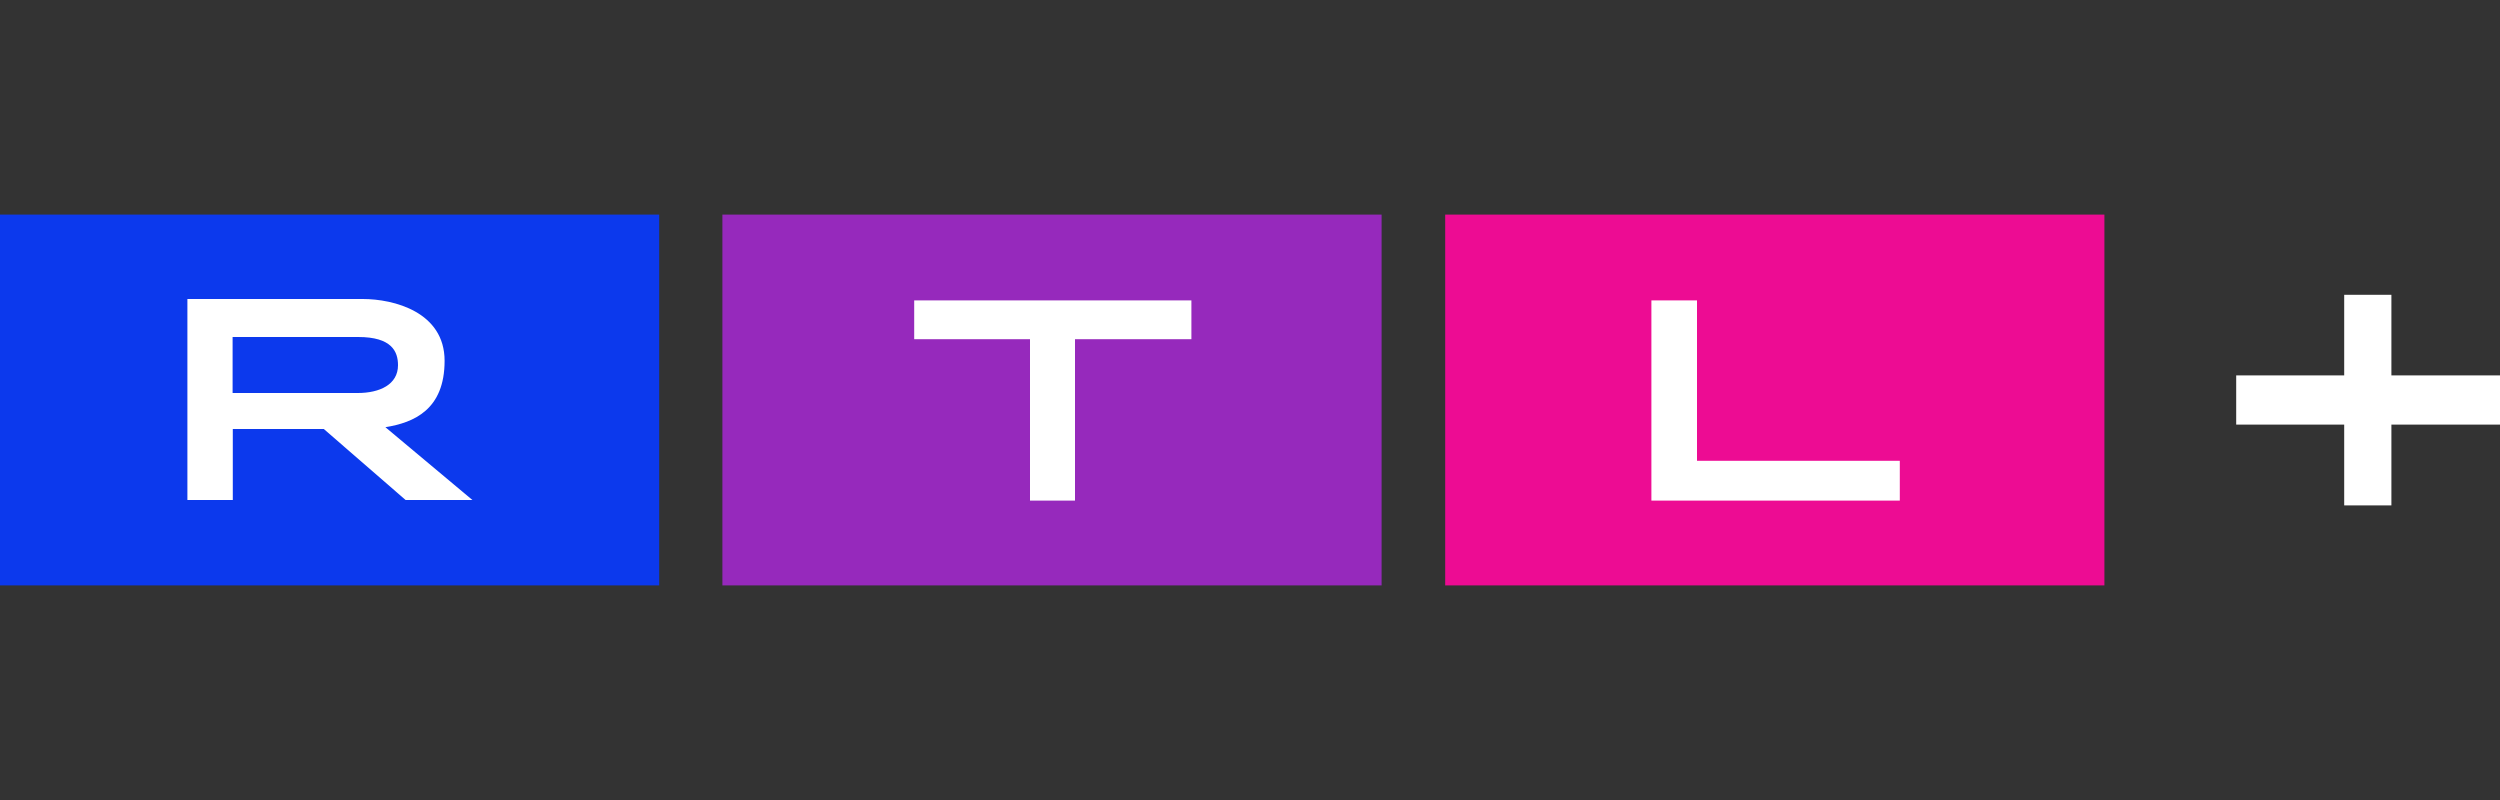
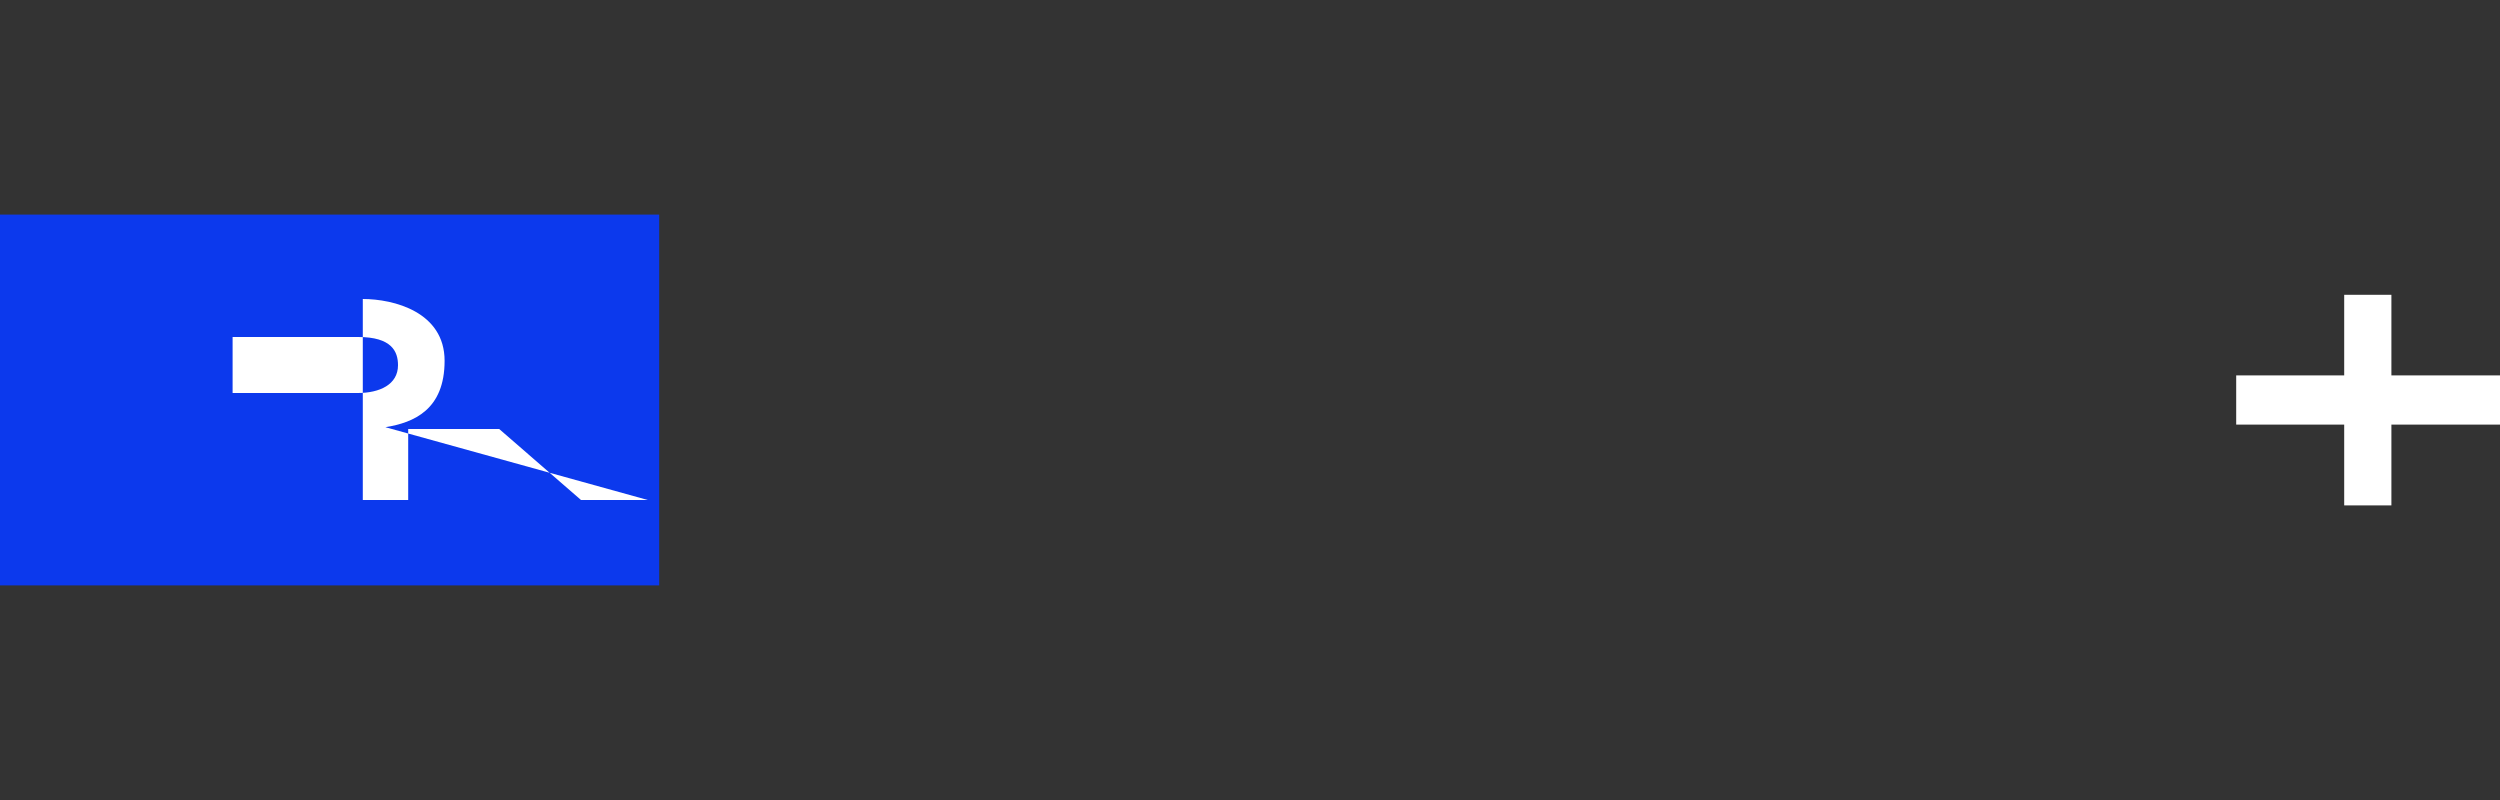
<svg xmlns="http://www.w3.org/2000/svg" version="1.1" id="Layer_2" x="0px" y="0px" viewBox="0 0 125 40" style="enable-background:new 0 0 125 40;" xml:space="preserve">
  <rect x="0" y="0" width="125" height="40" fill="#333333" stroke="none" />
  <style type="text/css">
	.st0{fill:none;}
	.st1{fill:#0C39ED;}
	.st2{fill:#9629BC;}
	.st3{fill:#ED0C93;}
	.st4{fill:#FFFFFF;}
</style>
-   <rect class="st0" width="125" height="40" />
  <g>
    <rect x="0" y="10.73" class="st1" width="32.96" height="18.54" />
-     <rect x="36.12" y="10.73" class="st2" width="32.96" height="18.54" />
-     <rect x="72.26" y="10.73" class="st3" width="32.96" height="18.54" />
-     <path class="st4" d="M19.27,21.36c1.43-0.23,2.96-0.88,2.96-3.32s-2.54-3.09-4.09-3.09c-1.55,0-8.77,0-8.77,0v10.05h2.27v-3.55   h4.55l4.09,3.55h3.34L19.27,21.36z M11.63,19.64v-2.79c0,0,4.6,0,6.28,0c1.68,0,1.99,0.73,1.99,1.41c0,0.97-0.92,1.39-2.01,1.39   H11.63z" />
-     <polygon class="st4" points="59.57,15.02 45.71,15.02 45.71,16.96 51.5,16.96 51.5,25.03 53.75,25.03 53.75,16.96 59.57,16.96  " />
-     <polygon class="st4" points="84.85,23.04 84.85,15.02 82.57,15.02 82.57,25.03 94.99,25.03 94.99,23.04  " />
+     <path class="st4" d="M19.27,21.36c1.43-0.23,2.96-0.88,2.96-3.32s-2.54-3.09-4.09-3.09v10.05h2.27v-3.55   h4.55l4.09,3.55h3.34L19.27,21.36z M11.63,19.64v-2.79c0,0,4.6,0,6.28,0c1.68,0,1.99,0.73,1.99,1.41c0,0.97-0.92,1.39-2.01,1.39   H11.63z" />
    <polygon class="st4" points="125,18.77 119.57,18.77 119.57,14.74 117.21,14.74 117.21,18.77 111.81,18.77 111.81,21.23    117.21,21.23 117.21,25.27 119.57,25.27 119.57,21.23 125,21.23  " />
  </g>
</svg>